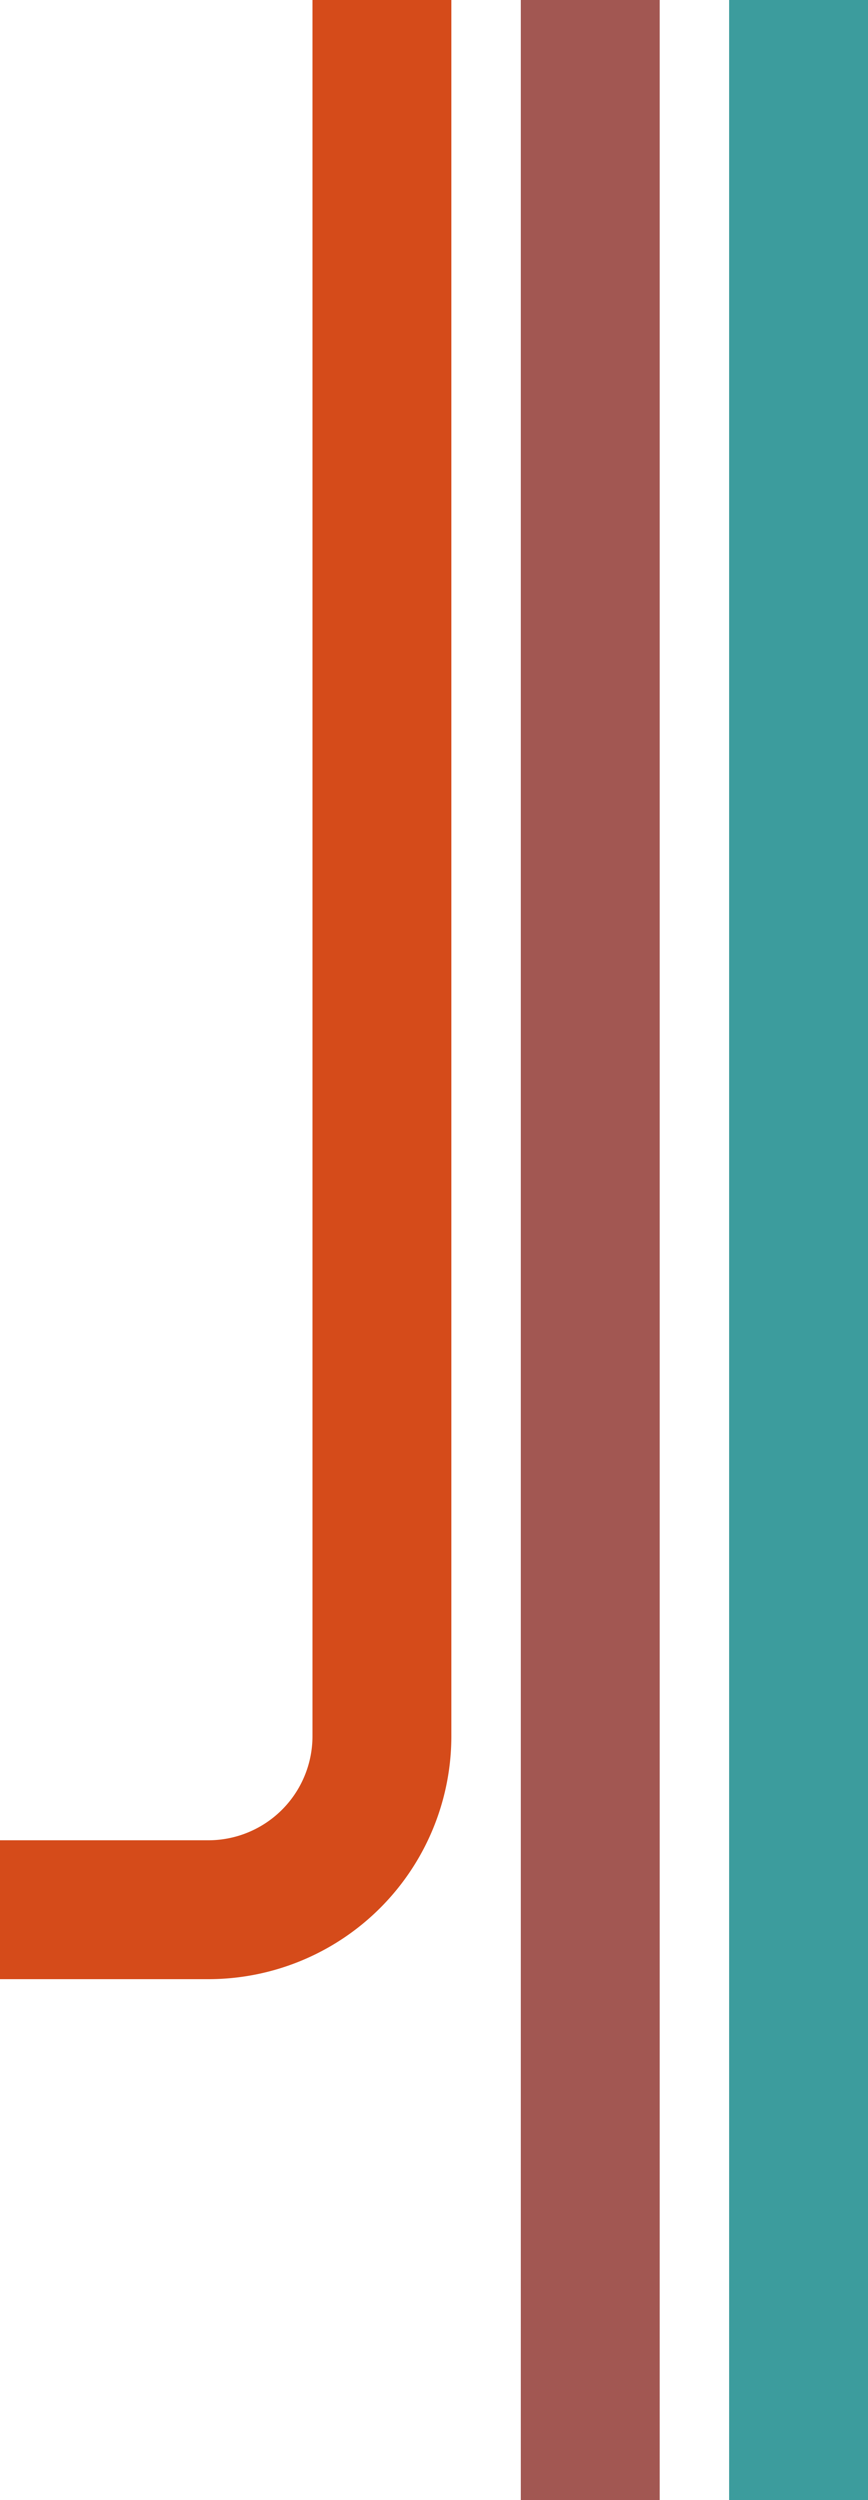
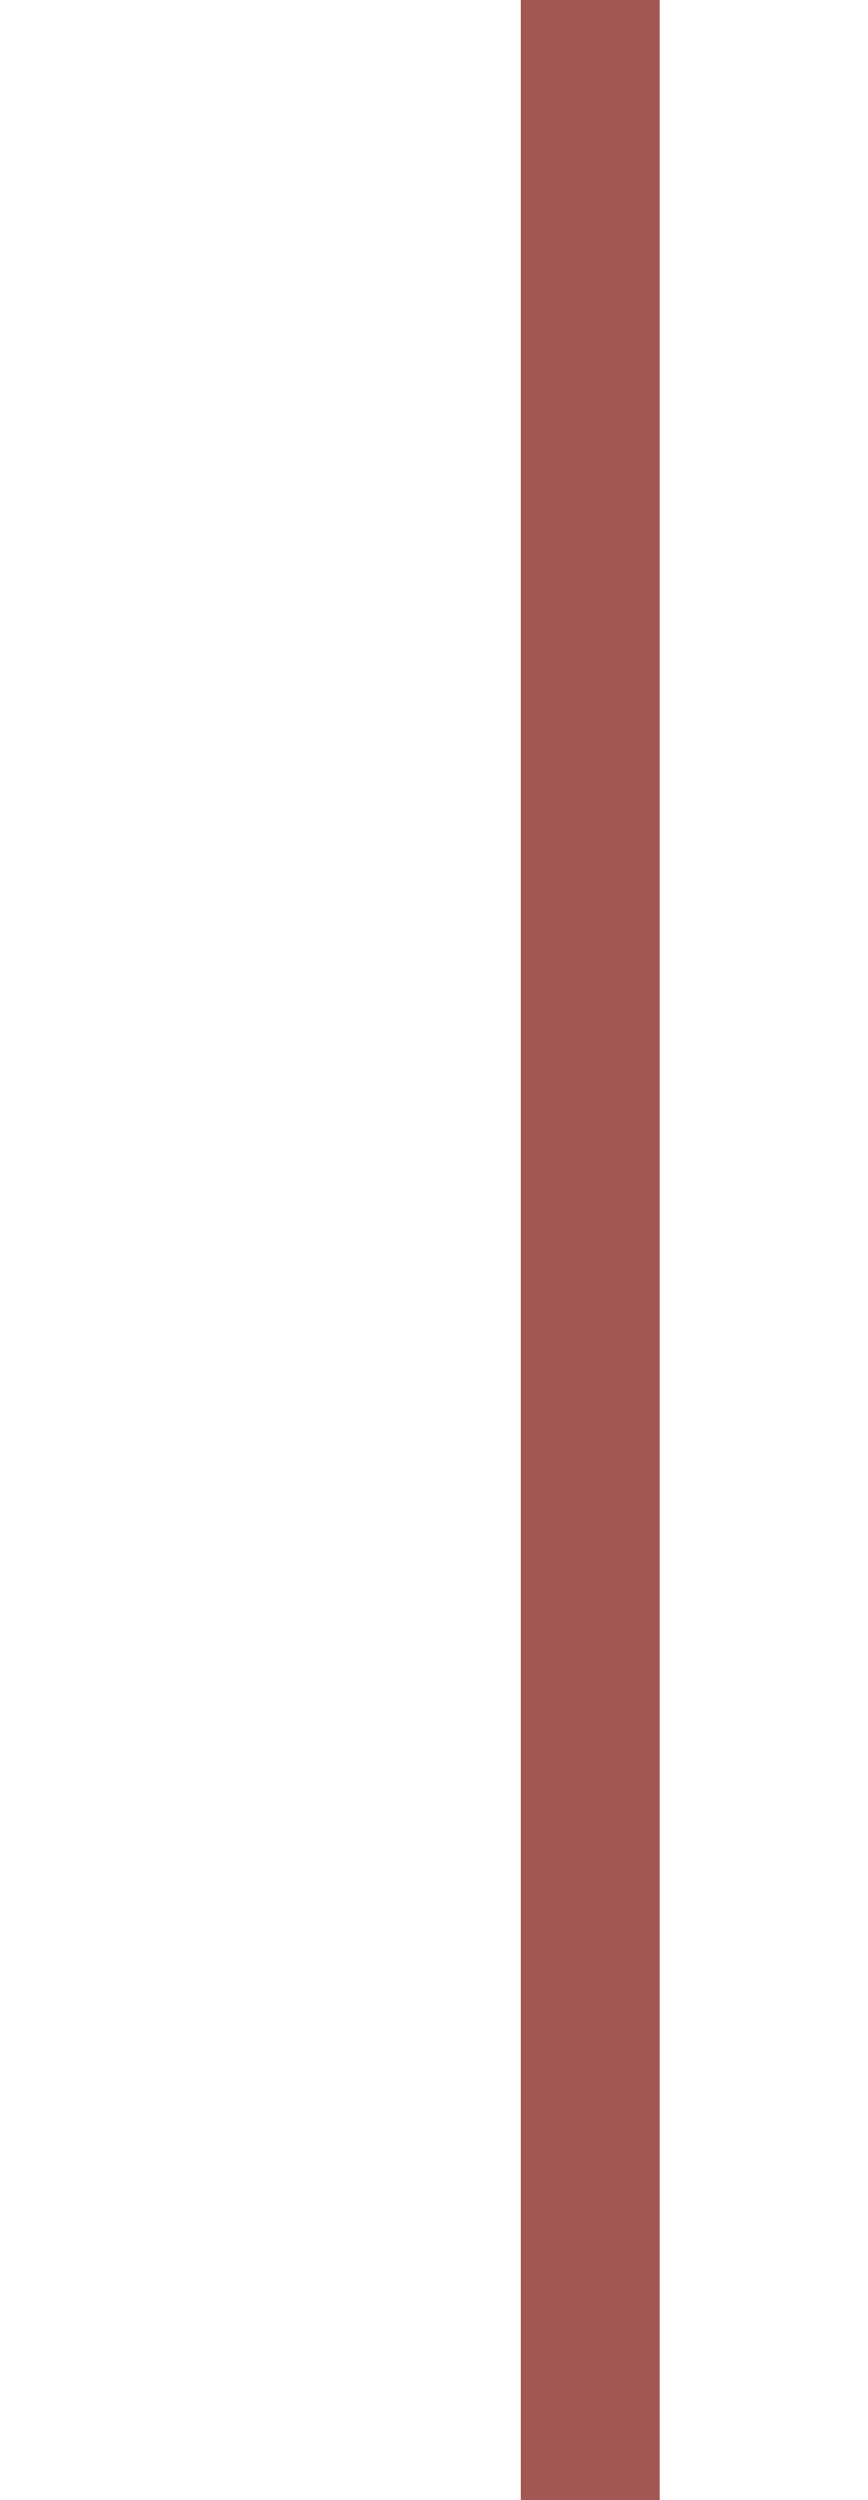
<svg xmlns="http://www.w3.org/2000/svg" width="50" height="144">
-   <rect width="100%" height="100%" fill="transparent" />
-   <path d="M46,0 v160" style="stroke: #3c9c9d; fill:none;stroke-width:8;" />
  <path d="M34,0 v160" style="stroke: #a25752; fill:none;stroke-width:8;" />
-   <path d="M22,0 v100 a10,10 0 0,1 -10,10 h-12" style="stroke: #d54b1a; fill:none;stroke-width:8;" />
</svg>